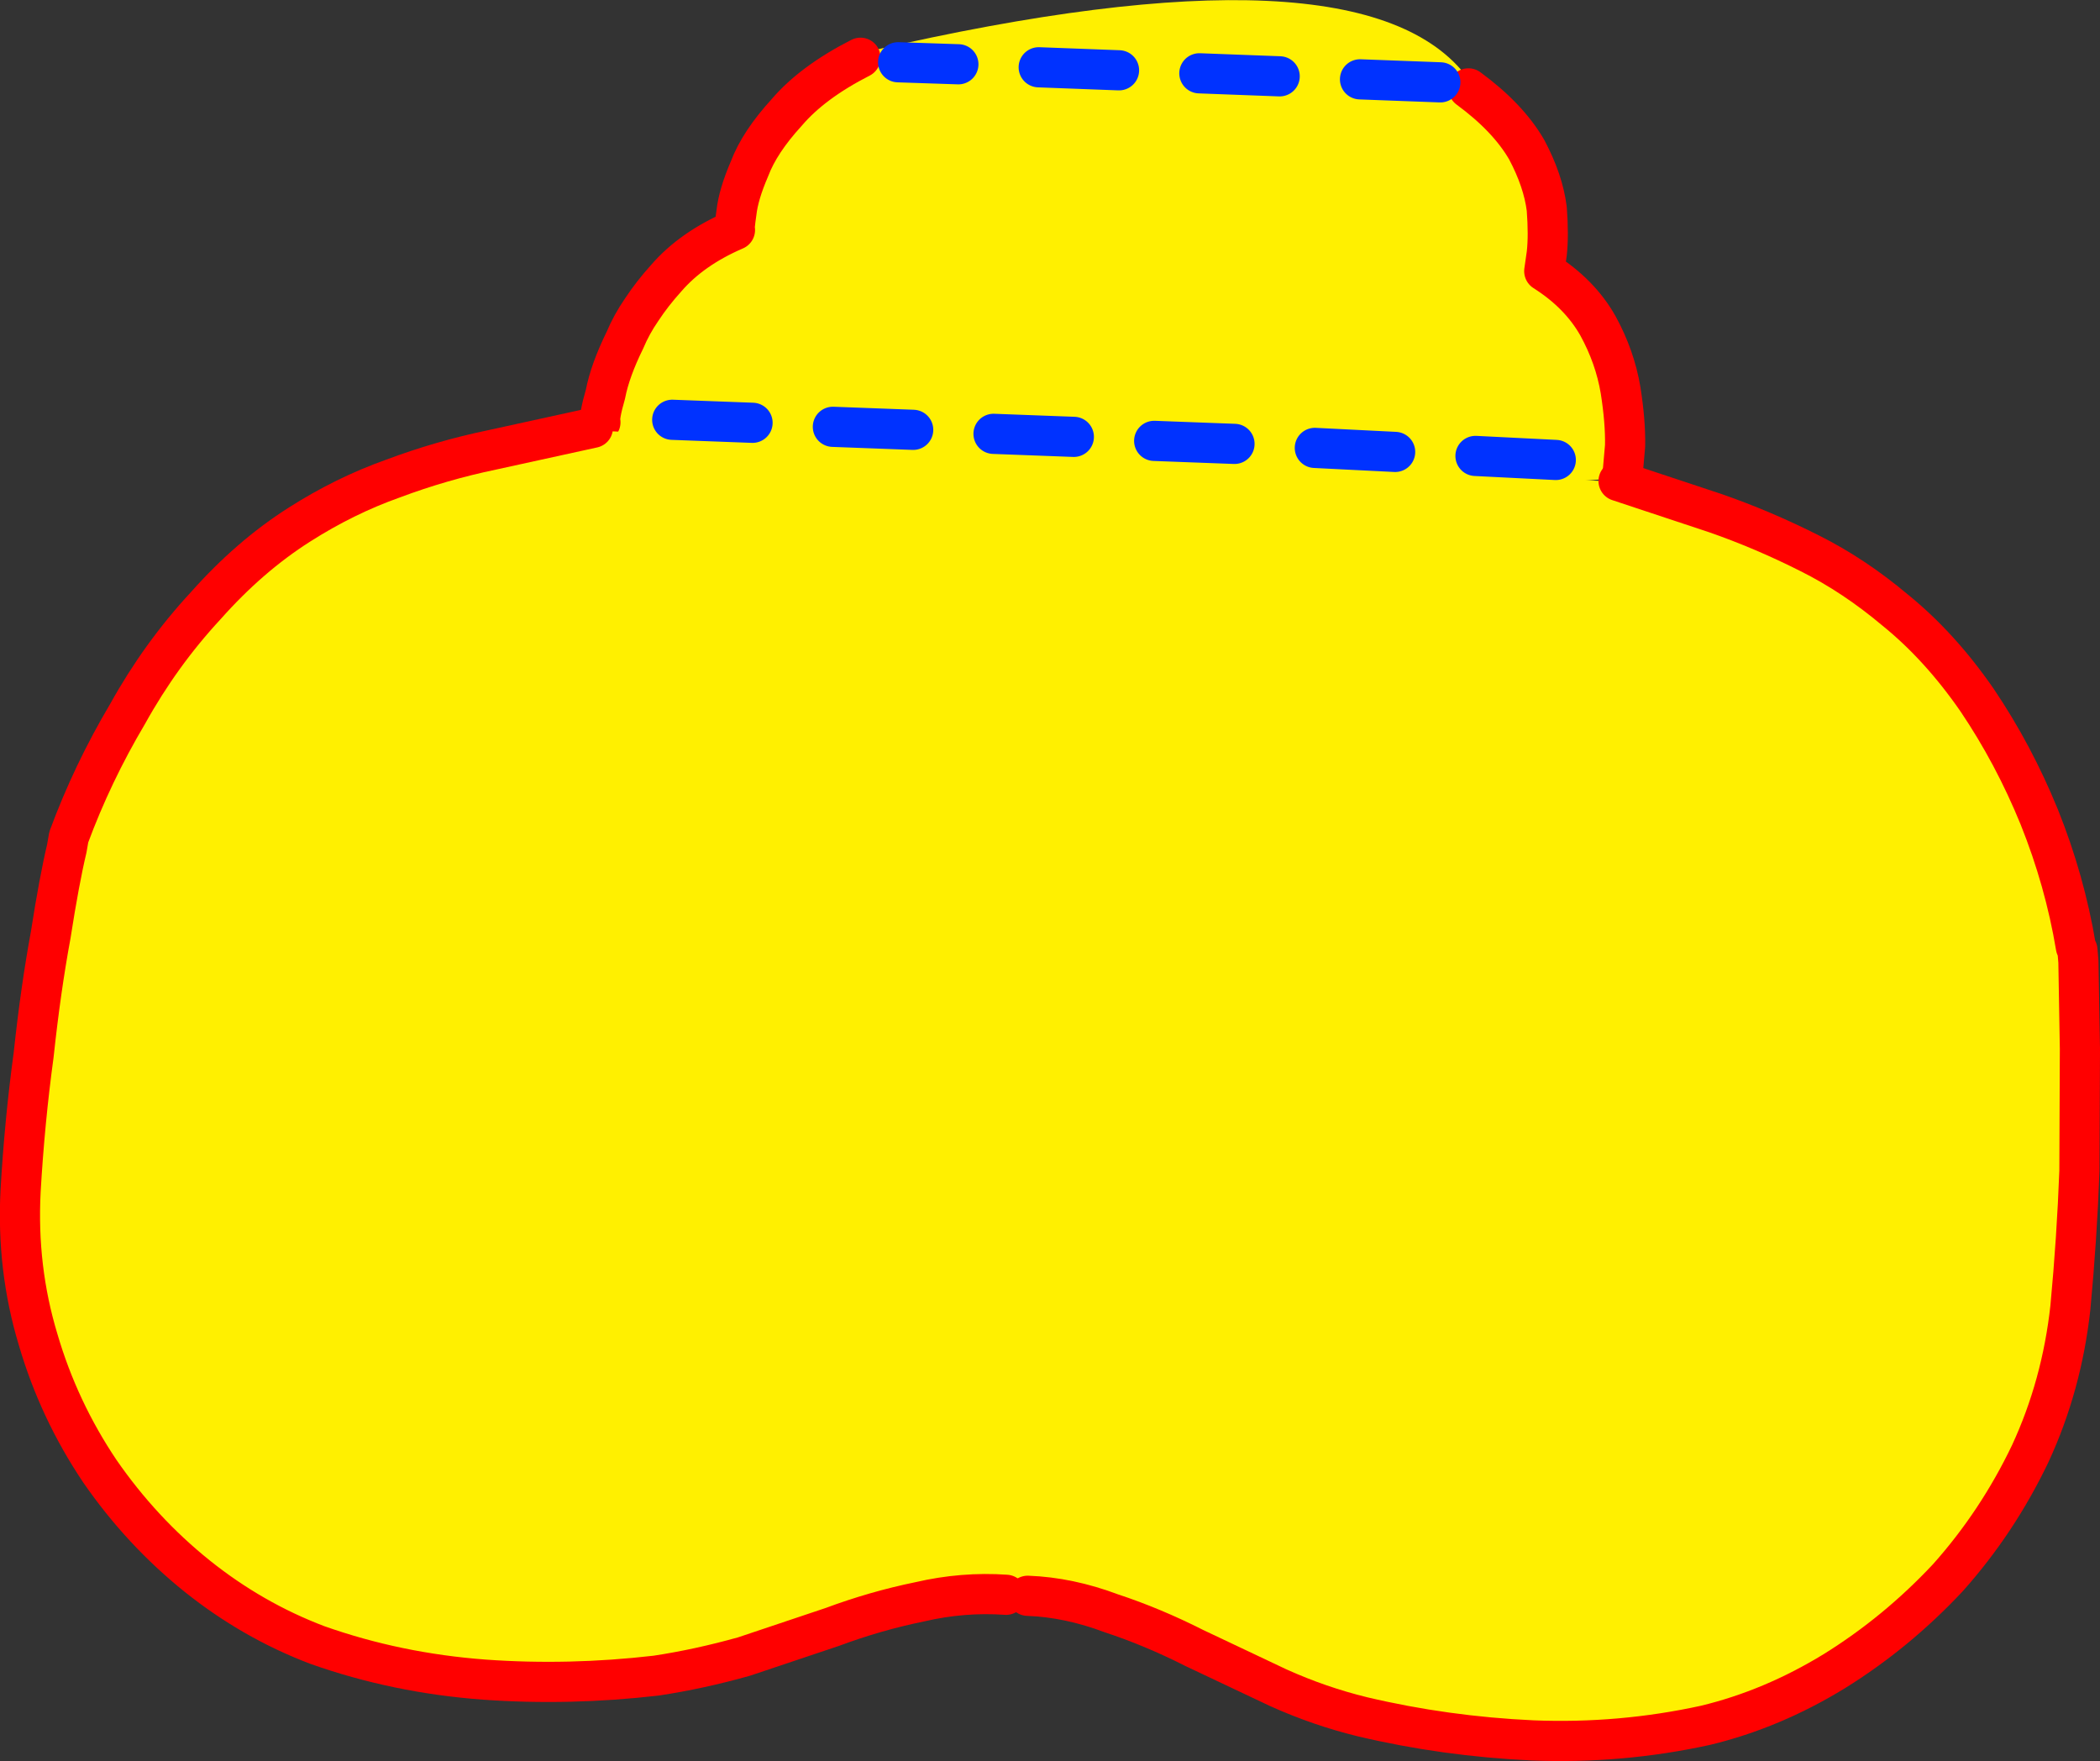
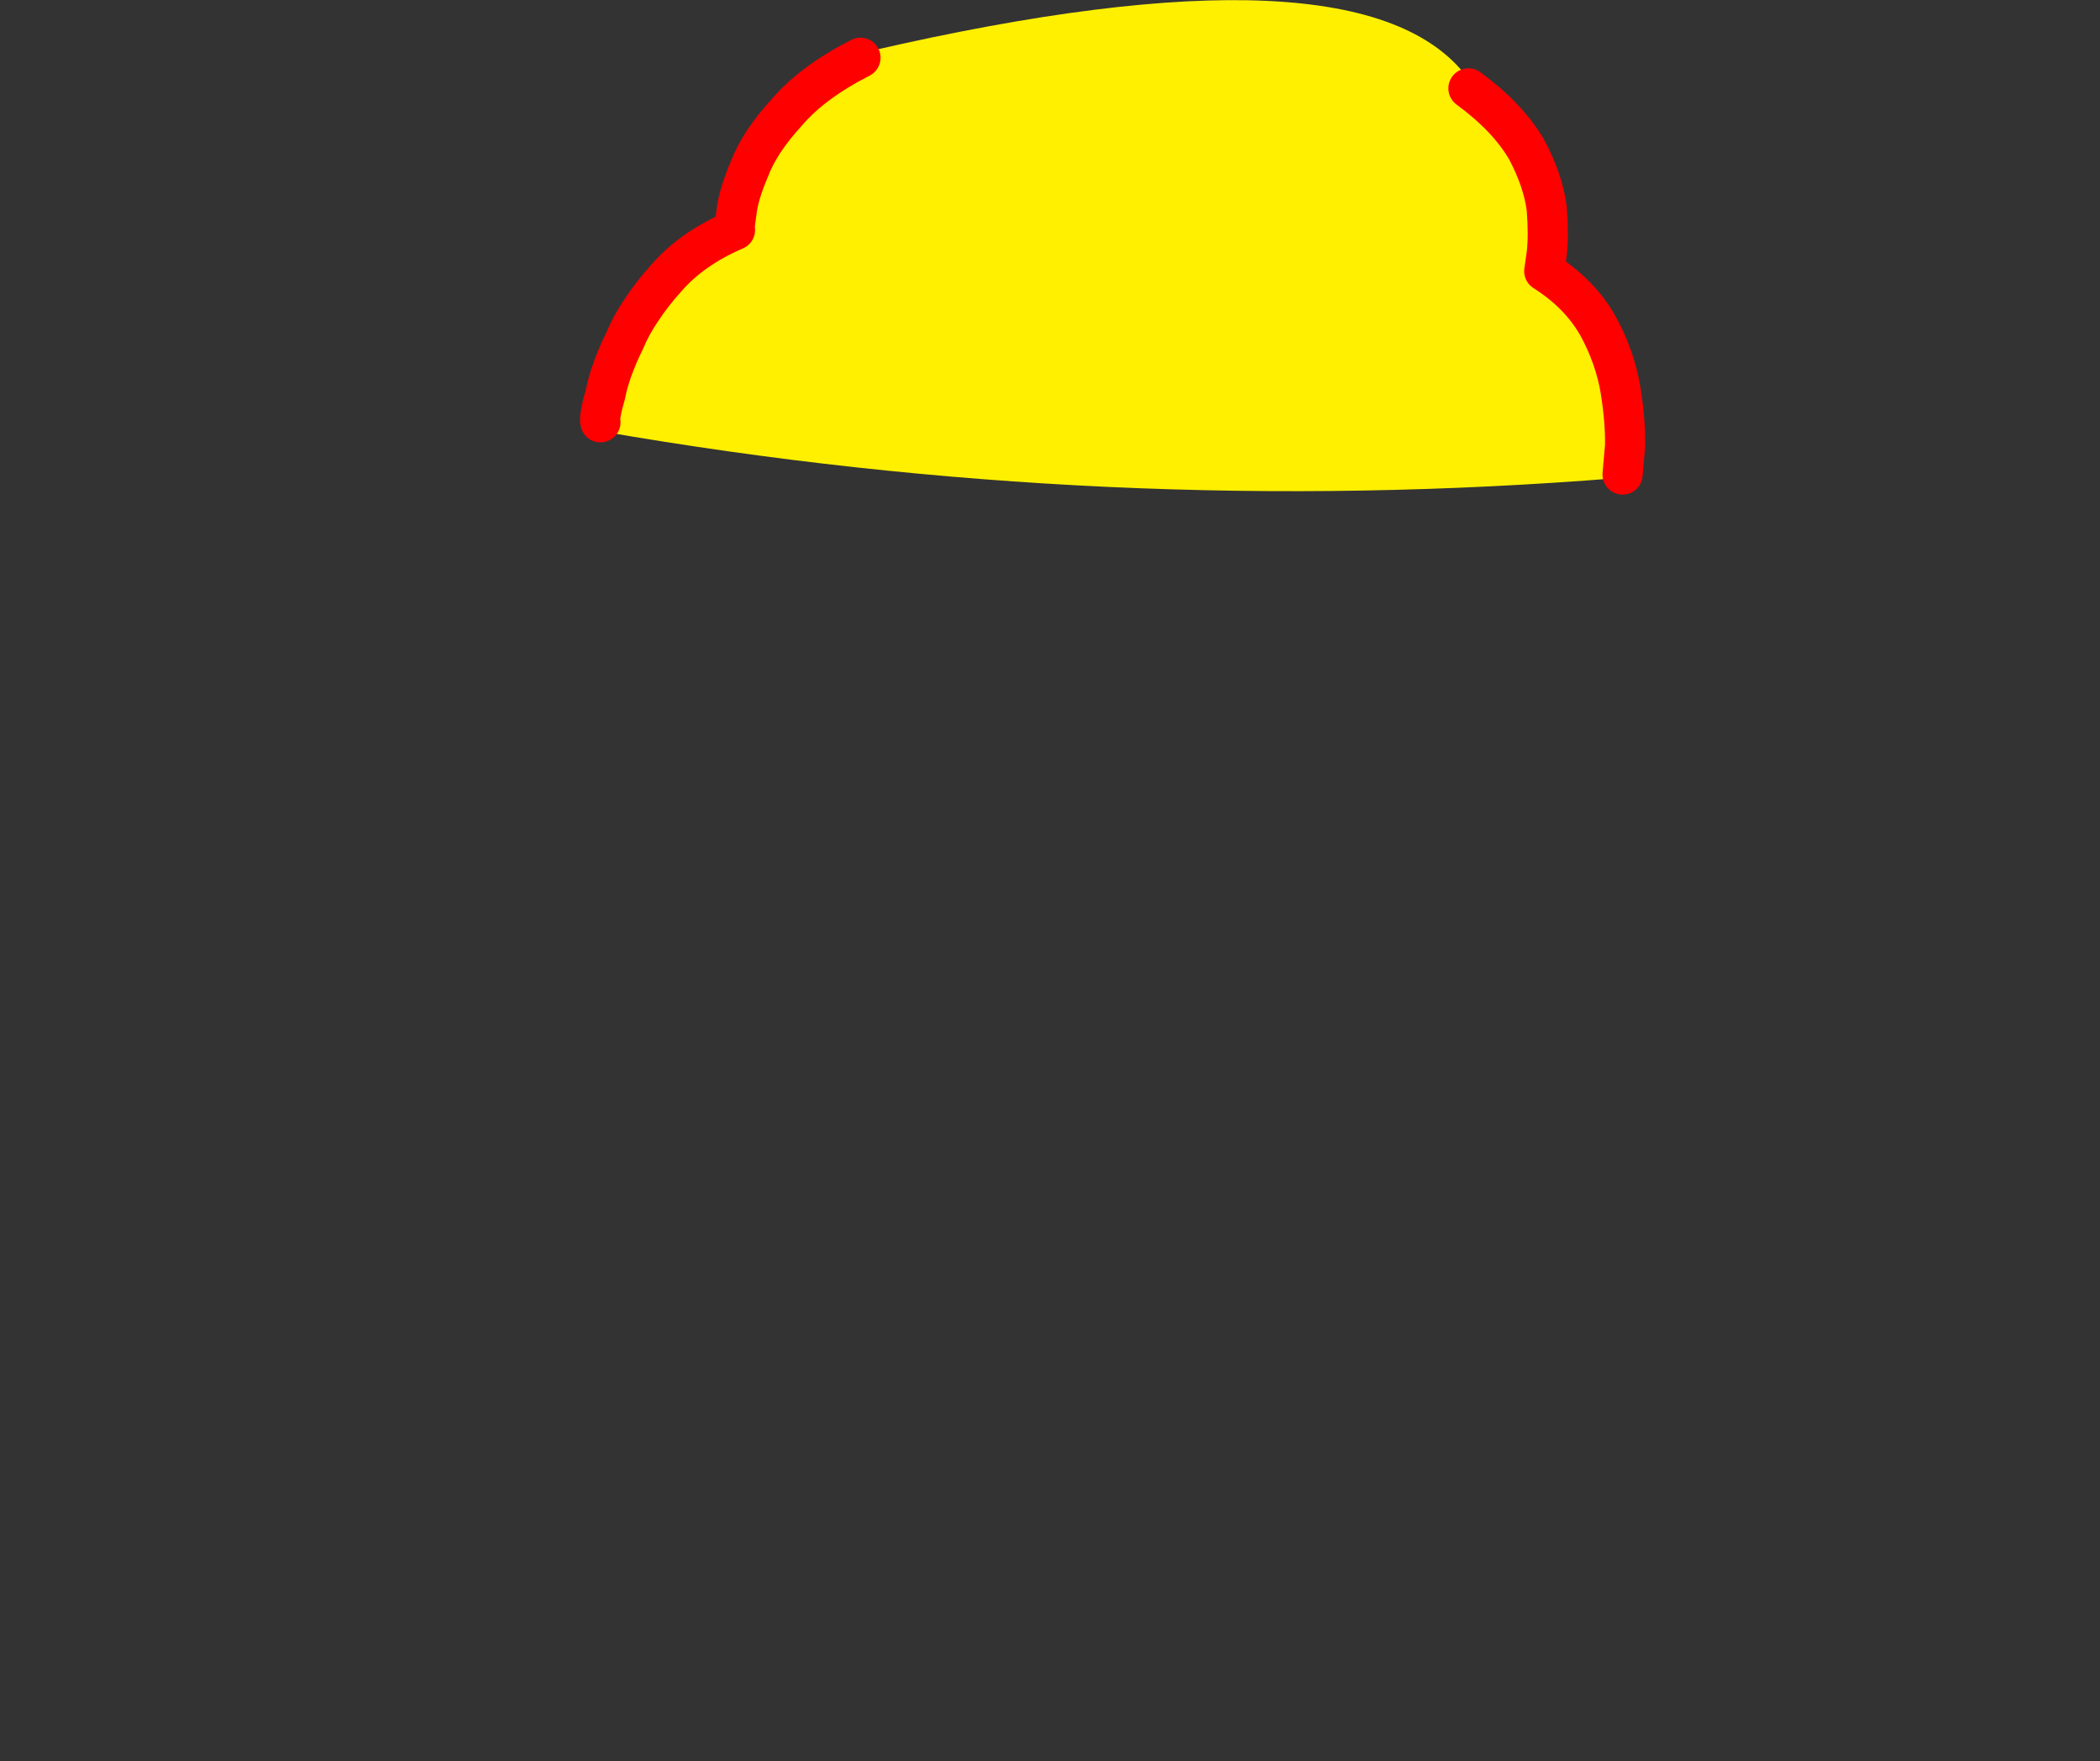
<svg xmlns="http://www.w3.org/2000/svg" height="175.35px" width="209.15px">
  <rect width="100%" height="100%" fill="#333333" stroke="none" />
  <g transform="matrix(1.0, 0.0, 0.0, 1.0, -227.65, -286.85)">
    <path d="M313.35 292.6 L314.45 291.9 Q363.5 280.6 373.85 294.65 L373.9 295.65 Q377.85 298.55 379.7 301.75 381.35 304.85 381.7 307.65 381.9 310.3 381.7 312.1 L381.45 313.85 Q385.0 316.1 386.8 319.3 388.5 322.4 389.05 325.7 389.55 328.85 389.5 331.25 L389.25 334.1 388.85 334.45 Q337.95 338.55 287.55 329.8 L287.45 329.2 287.45 328.9 288.1 326.35 Q288.55 324.05 290.05 320.95 290.75 319.35 291.8 317.85 292.8 316.3 294.15 314.85 296.7 311.85 300.85 309.75 300.75 309.7 301.0 308.0 301.2 306.2 302.3 303.65 303.3 301.0 306.0 298.05 308.55 295.05 313.35 292.6" fill="#fff000" fill-rule="evenodd" stroke="none" />
    <path d="M313.35 292.6 Q308.55 295.05 306.0 298.05 303.3 301.0 302.3 303.65 301.2 306.2 301.0 308.0 300.75 309.7 300.85 309.75 296.55 311.6 294.0 314.55 292.6 316.1 291.55 317.7 290.55 319.15 289.9 320.7 288.4 323.75 287.95 326.1 287.3 328.35 287.45 328.9 M389.25 334.1 L389.5 331.25 Q389.55 328.85 389.05 325.7 388.5 322.4 386.8 319.3 385.0 316.1 381.45 313.85 L381.7 312.1 Q381.9 310.3 381.7 307.65 381.35 304.85 379.7 301.75 377.85 298.55 373.9 295.65" fill="none" stroke="#ff0000" stroke-linecap="round" stroke-linejoin="round" stroke-width="4.0" />
-     <path d="M300.85 309.75 Q296.7 311.85 294.15 314.85 292.8 316.3 291.8 317.85 290.75 319.35 290.05 320.95 288.55 324.05 288.1 326.35 L287.45 328.9 287.45 329.2" fill="none" stroke="#ff0000" stroke-linecap="round" stroke-linejoin="round" stroke-width="2.0" />
-     <path d="M286.7 329.45 L288.65 329.8 388.3 334.8 388.85 334.75 398.5 337.95 Q403.25 339.6 407.9 341.95 412.3 344.15 416.4 347.6 420.85 351.2 424.55 356.55 428.2 361.95 430.75 368.2 433.3 374.55 434.4 381.15 L434.55 381.45 434.65 382.6 434.8 391.3 434.75 403.45 Q434.5 410.15 433.85 417.05 433.0 424.8 429.85 431.6 426.6 438.4 421.65 443.95 416.55 449.4 410.35 453.25 404.15 457.05 397.5 458.65 389.05 460.5 380.3 460.15 371.6 459.75 363.35 457.8 359.05 456.75 354.95 454.9 L346.6 450.95 Q342.45 448.85 338.35 447.5 334.1 445.9 330.0 445.75 L327.85 445.65 Q323.55 445.35 319.25 446.35 314.85 447.25 310.55 448.85 L301.75 451.8 Q297.3 453.05 293.0 453.7 284.35 454.7 275.9 454.1 267.15 453.45 259.25 450.65 252.8 448.2 247.3 443.8 241.75 439.35 237.6 433.35 233.5 427.25 231.45 420.25 229.3 413.15 229.7 405.45 230.1 398.5 231.0 391.9 231.7 385.35 232.7 379.95 233.55 374.5 234.3 371.35 L234.5 370.2 Q236.85 363.85 240.35 357.95 243.65 352.0 248.15 347.15 252.5 342.25 257.45 339.1 262.0 336.2 266.8 334.5 271.6 332.7 276.65 331.65 L286.7 329.45" fill="#fff000" fill-rule="evenodd" stroke="none" />
-     <path d="M330.0 445.75 Q334.1 445.9 338.35 447.5 342.45 448.85 346.6 450.95 L354.95 454.9 Q359.05 456.75 363.35 457.8 371.6 459.75 380.3 460.15 389.05 460.5 397.5 458.65 404.15 457.05 410.35 453.25 416.55 449.4 421.65 443.95 426.6 438.4 429.85 431.6 433.0 424.8 433.85 417.05 434.5 410.15 434.75 403.45 L434.8 391.3 434.65 382.6 434.55 381.45 M434.4 381.15 Q433.3 374.55 430.75 368.2 428.2 361.95 424.55 356.55 420.85 351.2 416.4 347.6 412.3 344.15 407.9 341.95 403.25 339.6 398.5 337.95 L388.85 334.75" fill="none" stroke="#ff0000" stroke-linecap="round" stroke-linejoin="round" stroke-width="4.0" />
-     <path d="M286.7 329.45 L276.65 331.65 Q271.6 332.7 266.8 334.5 262.0 336.2 257.45 339.1 252.5 342.25 248.15 347.15 243.65 352.0 240.35 357.95 236.85 363.85 234.5 370.2 L234.3 371.35 Q233.55 374.5 232.7 379.95 231.7 385.35 231.0 391.9 230.1 398.5 229.7 405.45 229.3 413.15 231.45 420.25 233.5 427.25 237.6 433.35 241.75 439.35 247.3 443.8 252.8 448.2 259.25 450.65 267.15 453.45 275.9 454.1 284.35 454.7 293.0 453.7 297.3 453.05 301.75 451.8 L310.55 448.85 Q314.85 447.25 319.25 446.35 323.55 445.35 327.85 445.65" fill="none" stroke="#ff0000" stroke-linecap="round" stroke-linejoin="round" stroke-width="4.0" />
-     <path d="M339.1 293.85 L331.1 293.55 M355.1 294.45 L347.1 294.15 M371.1 295.05 L363.1 294.75 M382.6 332.65 L374.6 332.25 M334.6 330.35 L326.6 330.05 M350.6 331.05 L342.6 330.75 M366.6 331.85 L358.6 331.45 M323.1 293.25 L317.1 293.05 M302.6 328.95 L294.6 328.65 M318.6 329.65 L310.6 329.35" fill="none" stroke="#0032ff" stroke-linecap="round" stroke-linejoin="round" stroke-width="4.0" />
  </g>
</svg>